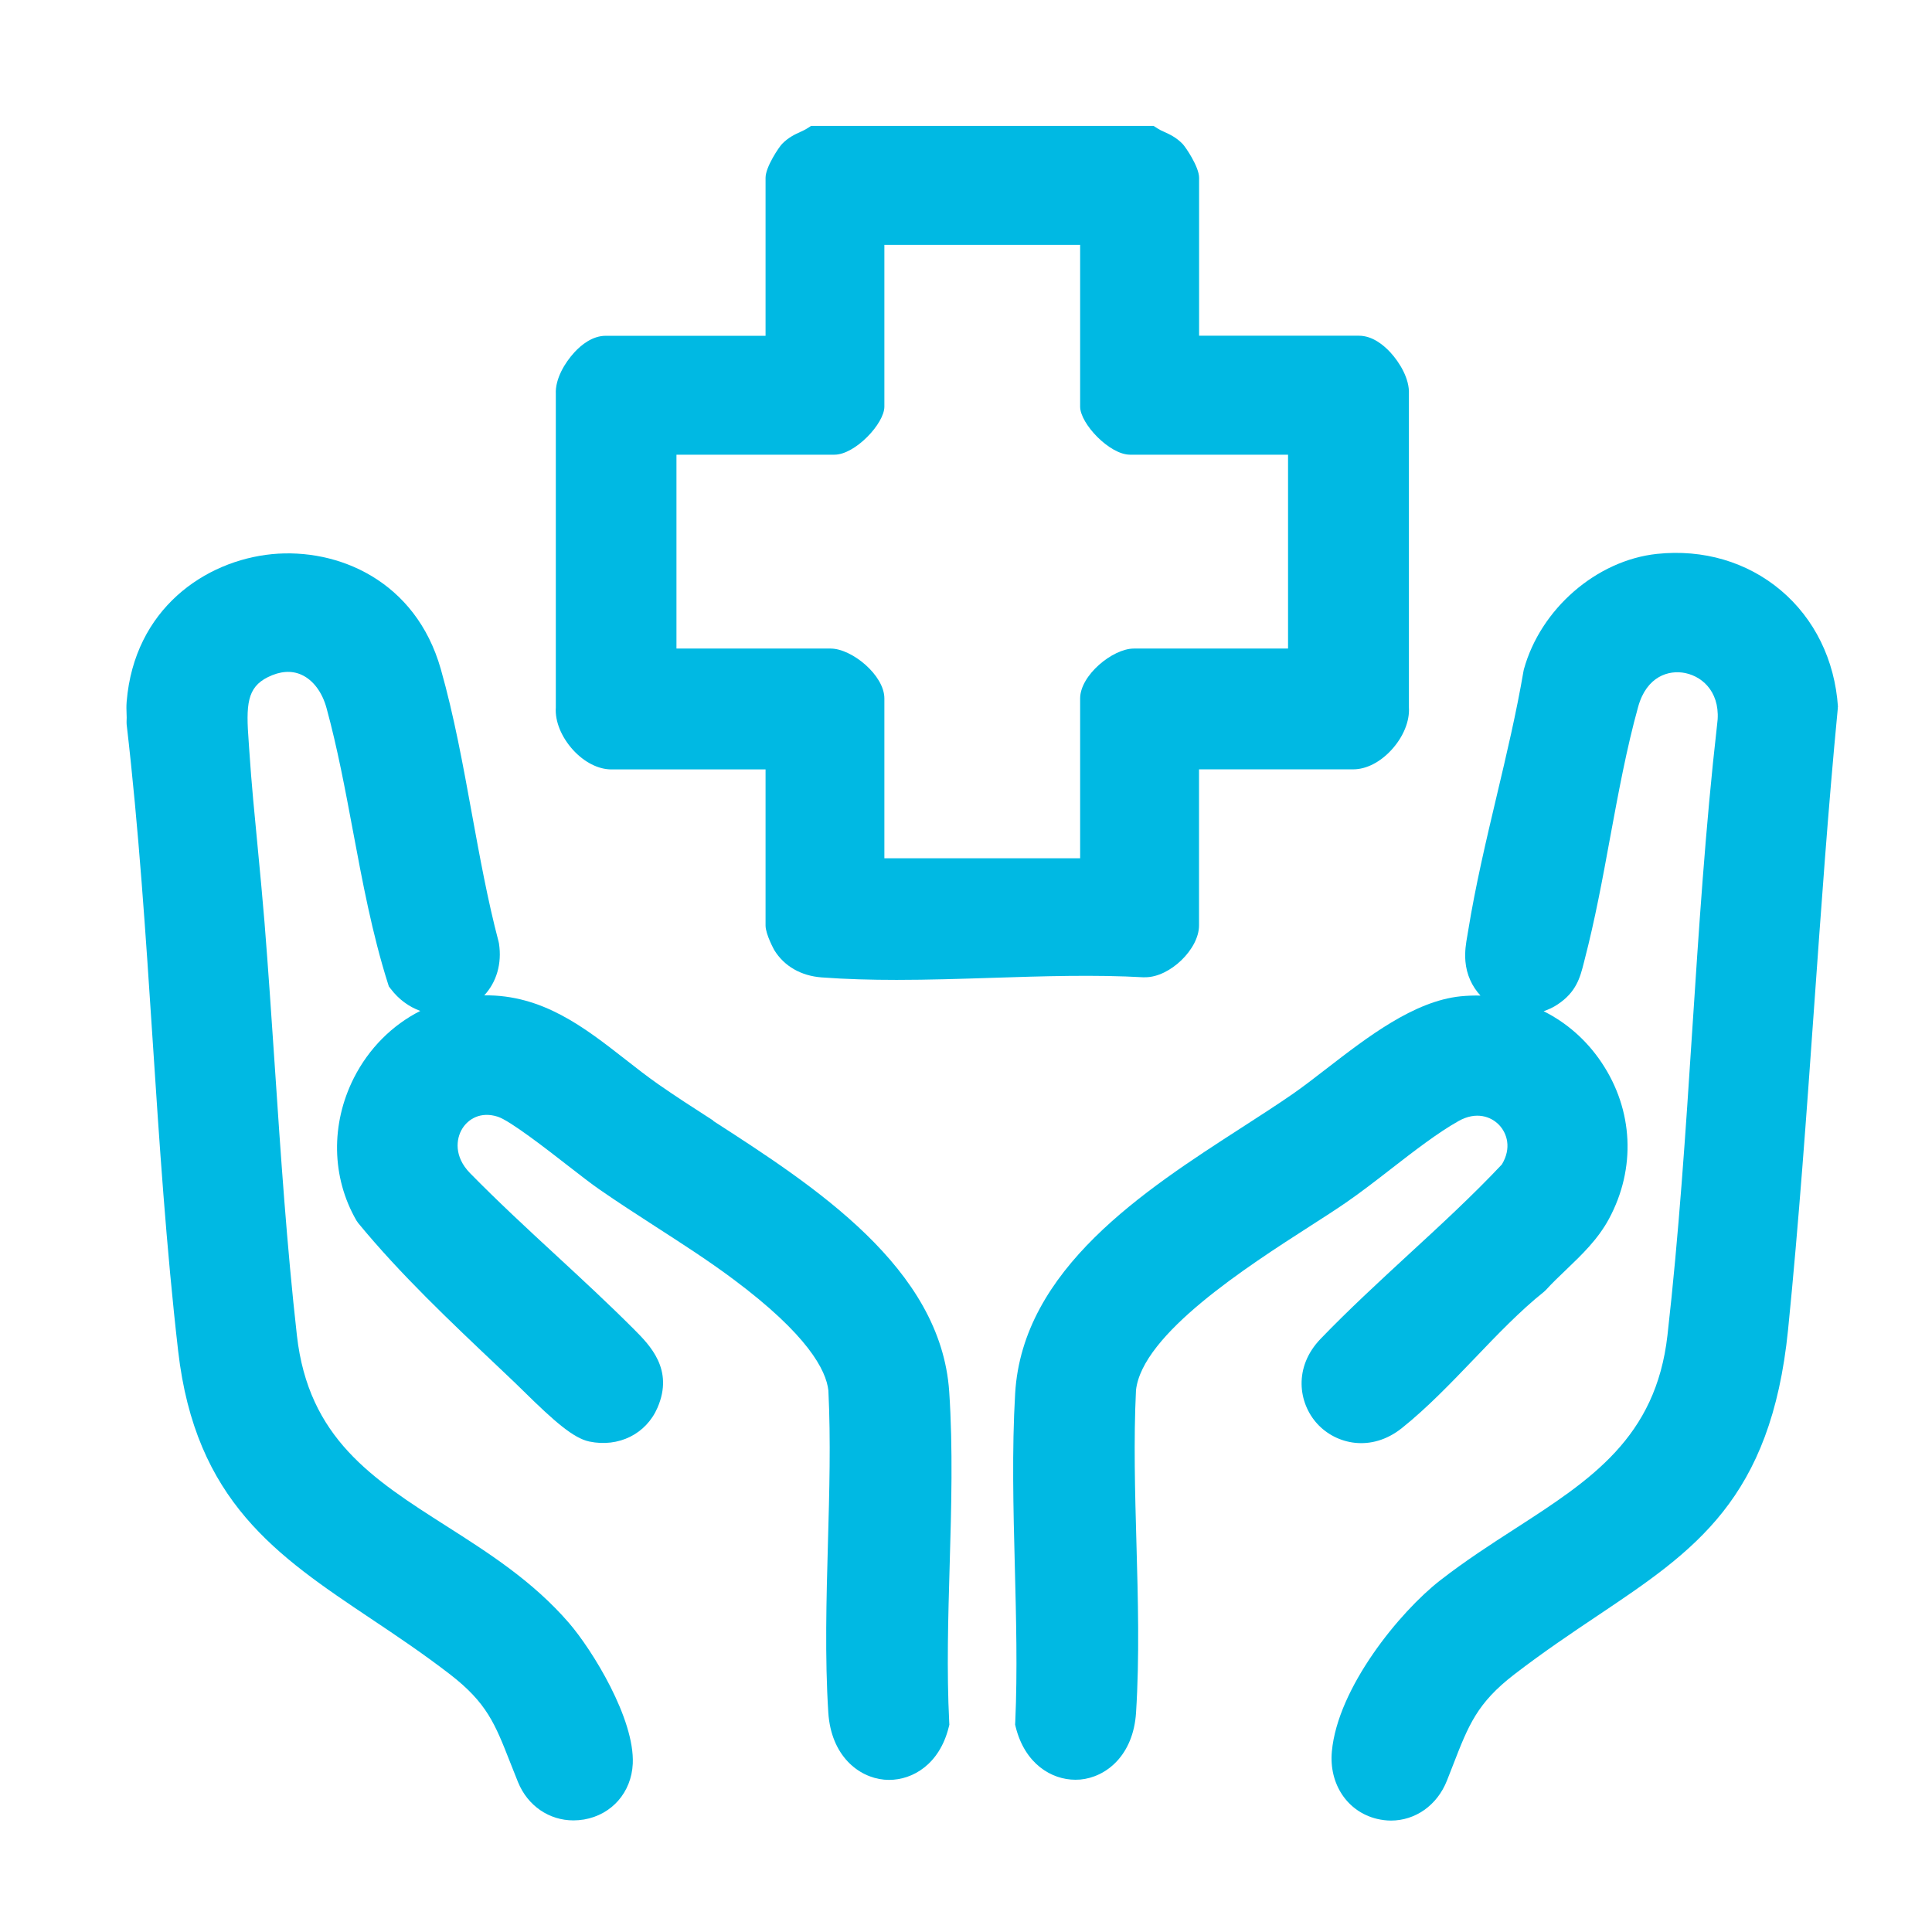
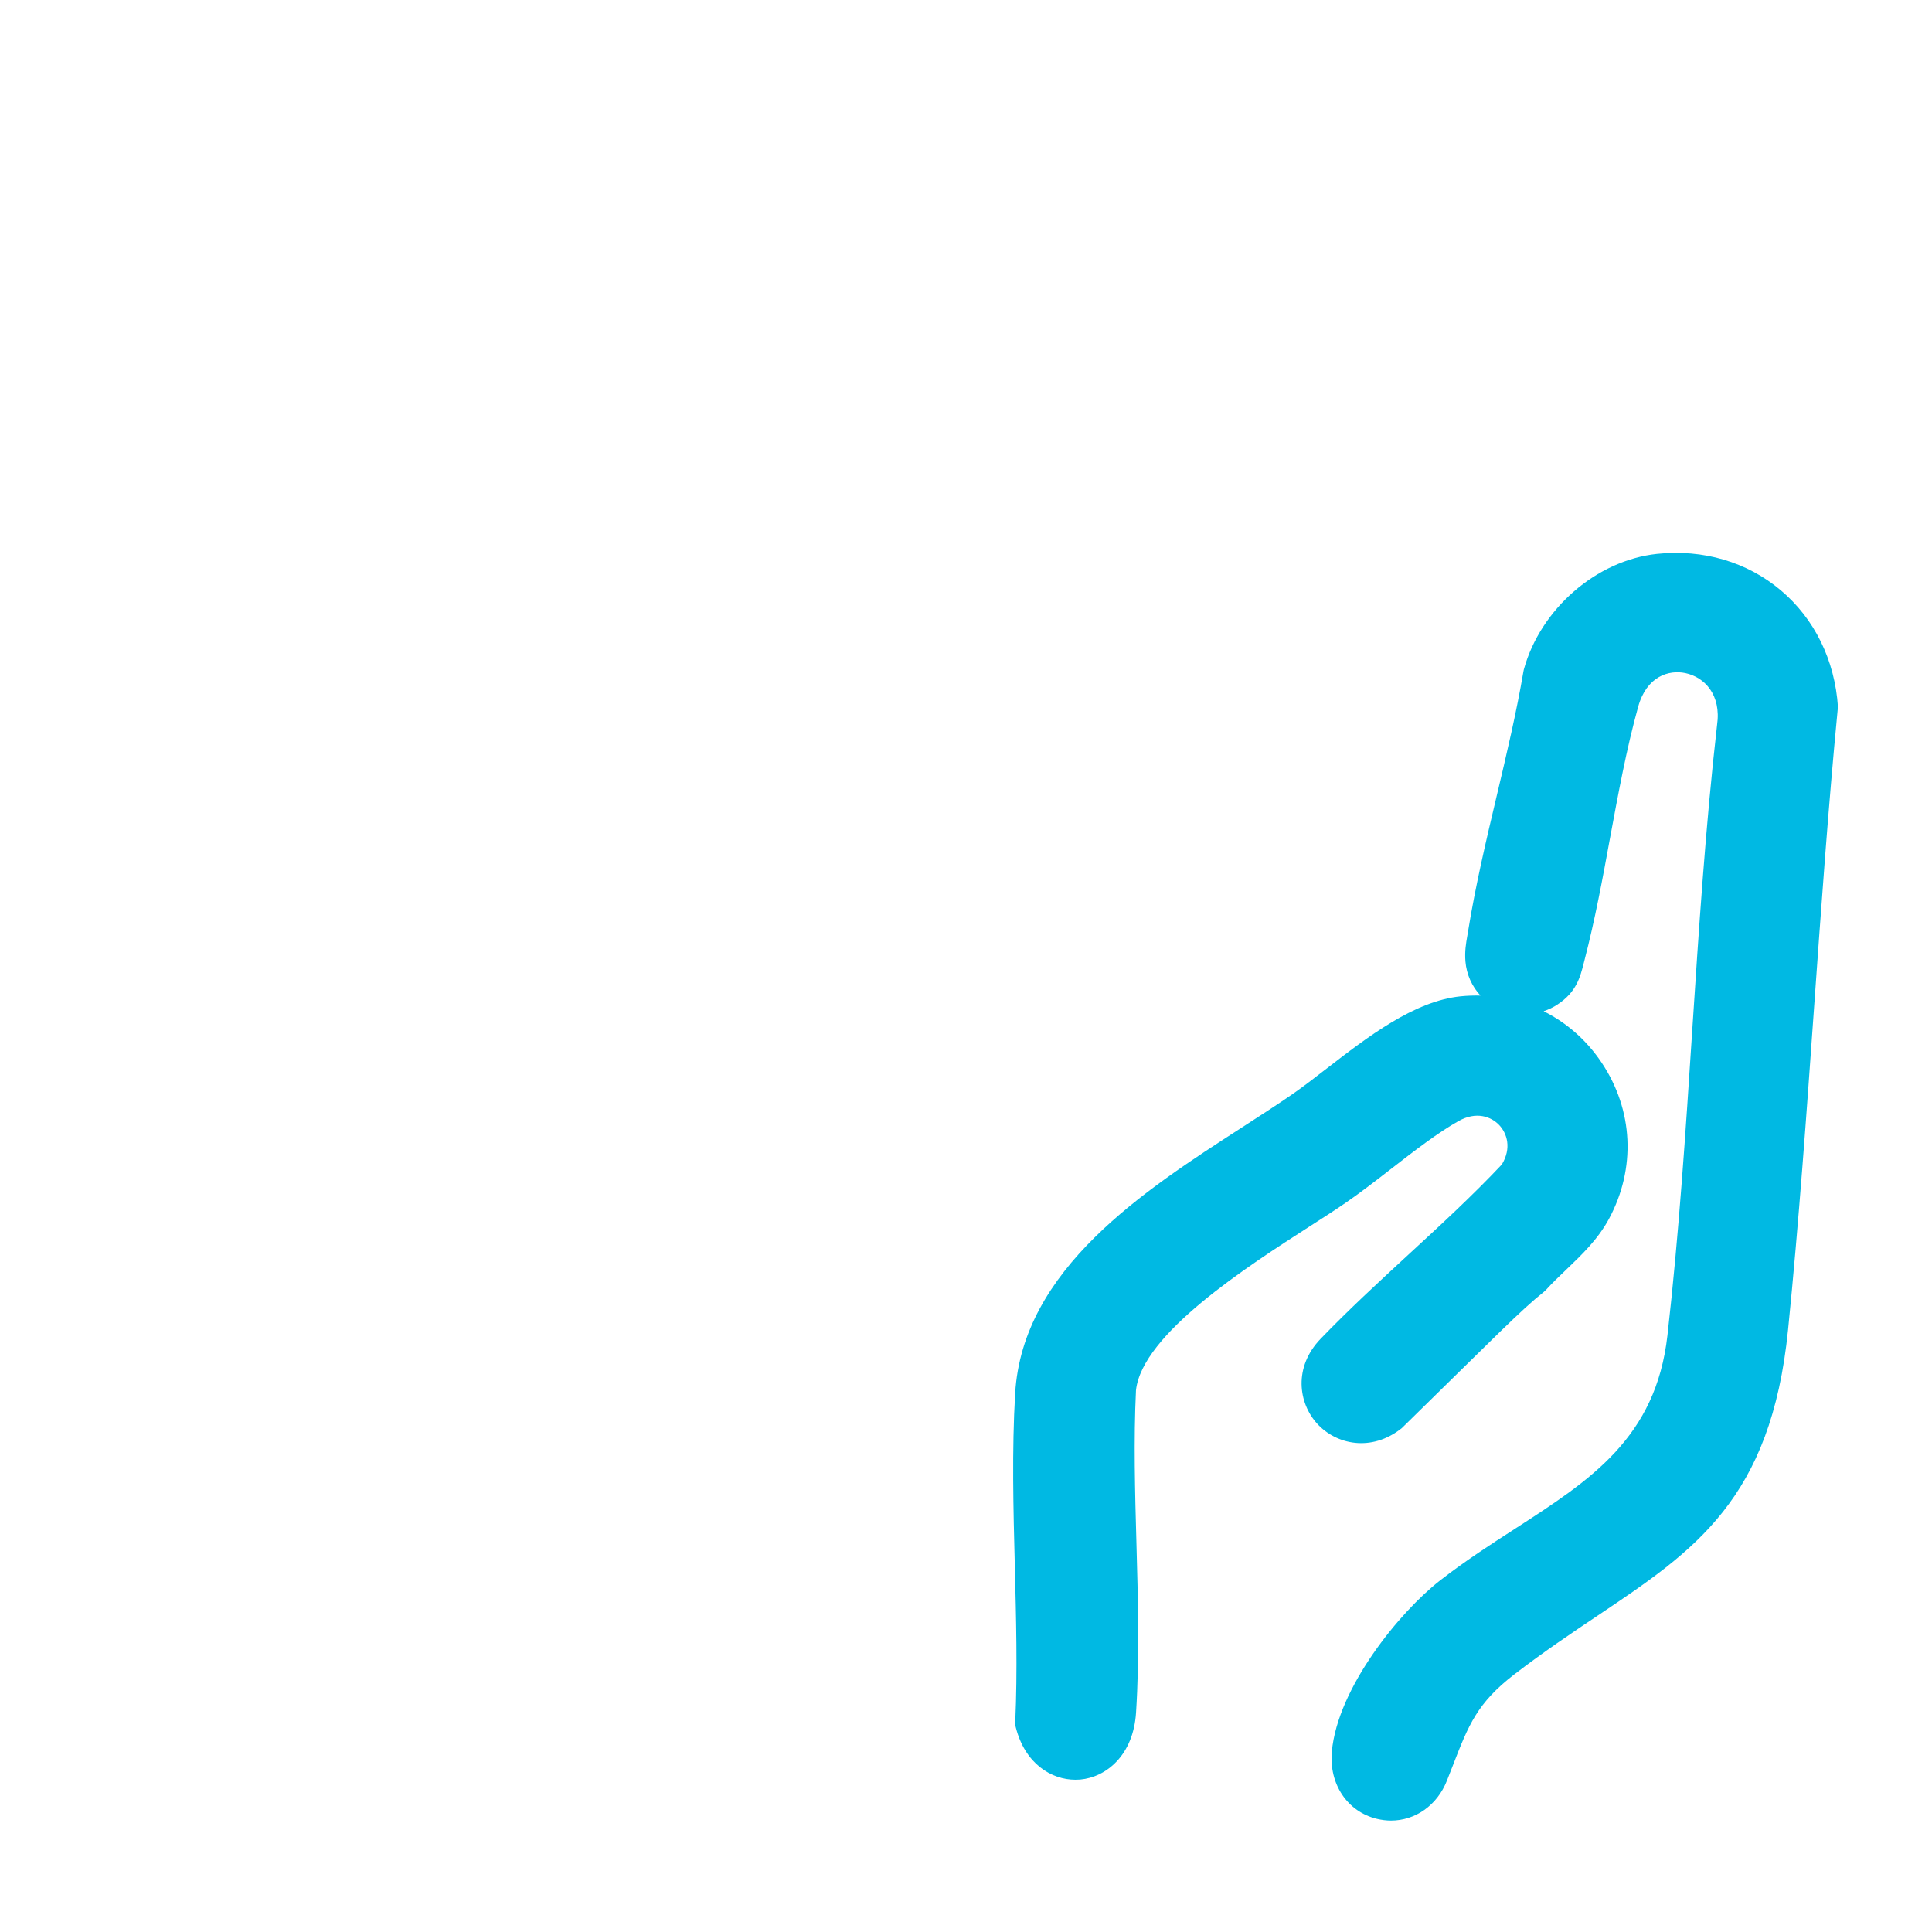
<svg xmlns="http://www.w3.org/2000/svg" width="52" height="52" viewBox="0 0 52 52" fill="none">
-   <path d="M30.798 26.303H30.826C31.488 26.303 32.272 25.546 32.272 24.908V20.707H36.422C36.773 20.707 37.148 20.515 37.454 20.181C37.772 19.833 37.945 19.408 37.921 19.039V10.601C37.939 10.196 37.675 9.759 37.419 9.481C37.23 9.278 36.932 9.036 36.577 9.036H32.274V4.785C32.274 4.489 31.907 3.953 31.831 3.875C31.66 3.697 31.476 3.613 31.327 3.546C31.265 3.518 31.212 3.494 31.17 3.466L31.049 3.389H21.83L21.709 3.466C21.667 3.492 21.614 3.518 21.552 3.546C21.403 3.613 21.22 3.697 21.048 3.875C20.972 3.953 20.605 4.489 20.605 4.785V9.038H16.302C15.947 9.038 15.647 9.28 15.46 9.483C15.204 9.761 14.94 10.198 14.96 10.603V19.041C14.934 19.41 15.107 19.835 15.422 20.183C15.728 20.518 16.106 20.709 16.455 20.709H20.605V24.91C20.605 25.149 20.839 25.57 20.841 25.574C21.107 26.005 21.558 26.265 22.114 26.307C22.776 26.356 23.453 26.374 24.134 26.374C24.988 26.374 25.849 26.346 26.693 26.319C28.059 26.275 29.474 26.229 30.8 26.305L30.798 26.303ZM22.357 17.456H18.207V12.238H22.46C23.014 12.238 23.803 11.401 23.803 10.945V6.591H29.072V10.945C29.072 11.401 29.863 12.238 30.415 12.238H34.668V17.456H30.518C29.946 17.456 29.072 18.177 29.072 18.798V23.101H23.803V18.798C23.803 18.175 22.927 17.456 22.357 17.456Z" fill="#00B9E3" />
-   <path d="M49.469 19.026C49.385 17.768 48.839 16.652 47.927 15.885C47.022 15.124 45.842 14.777 44.598 14.908C42.97 15.081 41.464 16.388 41.015 18.017L41.005 18.064C40.816 19.174 40.546 20.317 40.284 21.421C40.002 22.611 39.712 23.84 39.516 25.05C39.508 25.096 39.5 25.137 39.494 25.181C39.458 25.388 39.42 25.6 39.442 25.876C39.472 26.228 39.617 26.548 39.847 26.796C39.67 26.792 39.492 26.798 39.311 26.816C38.056 26.945 36.806 27.912 35.702 28.764C35.378 29.015 35.072 29.251 34.794 29.444C34.375 29.734 33.912 30.032 33.423 30.348C30.794 32.044 27.52 34.157 27.323 37.504C27.234 39.03 27.274 40.617 27.314 42.15C27.349 43.538 27.387 44.975 27.326 46.343L27.322 46.417L27.339 46.488C27.588 47.477 28.303 47.902 28.944 47.902C28.988 47.902 29.032 47.9 29.076 47.897C29.769 47.833 30.504 47.251 30.577 46.093C30.672 44.597 30.629 43.036 30.587 41.524C30.549 40.164 30.51 38.755 30.575 37.421C30.738 35.907 33.565 34.092 35.255 33.005C35.632 32.763 35.958 32.554 36.228 32.367C36.609 32.105 37.025 31.784 37.426 31.472C38.051 30.987 38.701 30.485 39.257 30.173C39.736 29.904 40.135 30.053 40.352 30.282C40.562 30.506 40.689 30.9 40.423 31.341C39.637 32.177 38.759 32.985 37.908 33.768C37.116 34.499 36.296 35.254 35.543 36.036C34.812 36.797 34.943 37.76 35.452 38.319C35.958 38.875 36.904 39.095 37.728 38.44C38.409 37.897 39.055 37.222 39.68 36.571C40.286 35.937 40.914 35.281 41.553 34.771L41.613 34.715C41.778 34.533 41.959 34.36 42.151 34.177C42.572 33.774 43.009 33.357 43.307 32.803C44.036 31.448 43.963 29.879 43.109 28.602C42.702 27.992 42.163 27.525 41.547 27.217C41.678 27.173 41.804 27.114 41.921 27.036C42.427 26.703 42.531 26.303 42.628 25.918L42.65 25.831C42.928 24.762 43.136 23.64 43.335 22.551C43.554 21.369 43.778 20.148 44.092 19.02C44.32 18.201 44.918 18.023 45.361 18.116C45.872 18.223 46.334 18.694 46.215 19.514C45.903 22.249 45.723 25.044 45.546 27.745C45.371 30.439 45.188 33.226 44.88 35.939C44.567 38.698 42.815 39.83 40.785 41.141C40.119 41.57 39.432 42.015 38.761 42.537C37.678 43.38 36.004 45.423 35.847 47.142C35.767 48.02 36.266 48.764 37.062 48.955C37.19 48.985 37.315 49.001 37.438 49.001C38.091 49.001 38.681 48.594 38.945 47.924C39.003 47.781 39.055 47.644 39.106 47.513C39.525 46.432 39.756 45.839 40.753 45.07C41.549 44.458 42.292 43.96 43.009 43.479C45.611 41.735 47.667 40.356 48.126 35.79C48.416 32.9 48.625 29.952 48.827 27.102C49.014 24.478 49.205 21.763 49.461 19.105L49.465 19.065V19.026H49.469Z" fill="#00B9E3" />
-   <path d="M19.2 30.162C18.669 29.821 18.169 29.497 17.724 29.187C17.42 28.974 17.116 28.738 16.824 28.508C15.728 27.652 14.599 26.77 13.034 26.79C13.364 26.434 13.513 25.935 13.43 25.395L13.419 25.343C13.127 24.239 12.911 23.049 12.7 21.897C12.464 20.6 12.22 19.261 11.864 18.008C11.189 15.63 9.095 14.743 7.32 14.915C5.52 15.092 3.615 16.387 3.409 18.886C3.399 19.005 3.403 19.116 3.407 19.216C3.409 19.281 3.413 19.347 3.407 19.412V19.456L3.409 19.5C3.734 22.293 3.923 25.173 4.106 27.959C4.287 30.72 4.475 33.577 4.795 36.361C5.26 40.406 7.449 41.87 9.985 43.568C10.678 44.031 11.393 44.511 12.117 45.069C13.104 45.834 13.324 46.398 13.725 47.419C13.793 47.59 13.863 47.771 13.942 47.965C14.204 48.607 14.782 48.996 15.434 48.996C15.527 48.996 15.622 48.988 15.72 48.972C16.468 48.843 16.995 48.24 17.031 47.471C17.086 46.261 15.94 44.408 15.315 43.683C14.341 42.557 13.157 41.802 12.013 41.073C10.023 39.804 8.303 38.709 7.991 35.942C7.723 33.559 7.554 31.064 7.393 28.653C7.308 27.391 7.22 26.086 7.119 24.819C7.065 24.156 7 23.48 6.938 22.829C6.855 21.967 6.767 21.077 6.71 20.205C6.704 20.128 6.7 20.05 6.694 19.971C6.618 18.971 6.646 18.505 7.21 18.225C7.54 18.062 7.844 18.04 8.114 18.161C8.426 18.302 8.672 18.628 8.789 19.059C9.079 20.119 9.292 21.254 9.497 22.35C9.753 23.719 10.017 25.133 10.44 26.468L10.466 26.549L10.518 26.617C10.732 26.899 11.008 27.099 11.312 27.209C10.559 27.59 9.928 28.216 9.524 29.014C8.897 30.256 8.923 31.688 9.592 32.848L9.638 32.915C10.77 34.294 12.123 35.571 13.43 36.808L13.851 37.208C13.912 37.265 13.992 37.345 14.081 37.432C14.929 38.268 15.438 38.709 15.861 38.799C16.651 38.964 17.392 38.596 17.698 37.885C18.141 36.856 17.491 36.207 17.062 35.776C16.381 35.094 15.662 34.429 14.967 33.787C14.192 33.072 13.392 32.331 12.649 31.573C12.22 31.134 12.27 30.653 12.444 30.375C12.601 30.122 12.935 29.906 13.4 30.057C13.729 30.164 14.707 30.923 15.291 31.378C15.628 31.64 15.92 31.866 16.129 32.011C16.625 32.355 17.142 32.689 17.64 33.011C18.344 33.465 19.073 33.934 19.74 34.433C21.742 35.926 22.237 36.882 22.296 37.426C22.362 38.763 22.322 40.169 22.284 41.53C22.243 43.039 22.199 44.603 22.294 46.096C22.37 47.254 23.103 47.836 23.798 47.9C23.842 47.904 23.885 47.906 23.929 47.906C24.571 47.906 25.286 47.483 25.534 46.492L25.552 46.42L25.548 46.347C25.478 44.978 25.52 43.534 25.56 42.136C25.605 40.586 25.651 38.983 25.548 37.456C25.323 34.123 21.927 31.932 19.198 30.17L19.2 30.162Z" fill="#00B9E3" />
+   <path d="M49.469 19.026C49.385 17.768 48.839 16.652 47.927 15.885C47.022 15.124 45.842 14.777 44.598 14.908C42.97 15.081 41.464 16.388 41.015 18.017L41.005 18.064C40.816 19.174 40.546 20.317 40.284 21.421C40.002 22.611 39.712 23.84 39.516 25.05C39.508 25.096 39.5 25.137 39.494 25.181C39.458 25.388 39.42 25.6 39.442 25.876C39.472 26.228 39.617 26.548 39.847 26.796C39.67 26.792 39.492 26.798 39.311 26.816C38.056 26.945 36.806 27.912 35.702 28.764C35.378 29.015 35.072 29.251 34.794 29.444C34.375 29.734 33.912 30.032 33.423 30.348C30.794 32.044 27.52 34.157 27.323 37.504C27.234 39.03 27.274 40.617 27.314 42.15C27.349 43.538 27.387 44.975 27.326 46.343L27.322 46.417L27.339 46.488C27.588 47.477 28.303 47.902 28.944 47.902C28.988 47.902 29.032 47.9 29.076 47.897C29.769 47.833 30.504 47.251 30.577 46.093C30.672 44.597 30.629 43.036 30.587 41.524C30.549 40.164 30.51 38.755 30.575 37.421C30.738 35.907 33.565 34.092 35.255 33.005C35.632 32.763 35.958 32.554 36.228 32.367C36.609 32.105 37.025 31.784 37.426 31.472C38.051 30.987 38.701 30.485 39.257 30.173C39.736 29.904 40.135 30.053 40.352 30.282C40.562 30.506 40.689 30.9 40.423 31.341C39.637 32.177 38.759 32.985 37.908 33.768C37.116 34.499 36.296 35.254 35.543 36.036C34.812 36.797 34.943 37.76 35.452 38.319C35.958 38.875 36.904 39.095 37.728 38.44C40.286 35.937 40.914 35.281 41.553 34.771L41.613 34.715C41.778 34.533 41.959 34.36 42.151 34.177C42.572 33.774 43.009 33.357 43.307 32.803C44.036 31.448 43.963 29.879 43.109 28.602C42.702 27.992 42.163 27.525 41.547 27.217C41.678 27.173 41.804 27.114 41.921 27.036C42.427 26.703 42.531 26.303 42.628 25.918L42.65 25.831C42.928 24.762 43.136 23.64 43.335 22.551C43.554 21.369 43.778 20.148 44.092 19.02C44.32 18.201 44.918 18.023 45.361 18.116C45.872 18.223 46.334 18.694 46.215 19.514C45.903 22.249 45.723 25.044 45.546 27.745C45.371 30.439 45.188 33.226 44.88 35.939C44.567 38.698 42.815 39.83 40.785 41.141C40.119 41.57 39.432 42.015 38.761 42.537C37.678 43.38 36.004 45.423 35.847 47.142C35.767 48.02 36.266 48.764 37.062 48.955C37.19 48.985 37.315 49.001 37.438 49.001C38.091 49.001 38.681 48.594 38.945 47.924C39.003 47.781 39.055 47.644 39.106 47.513C39.525 46.432 39.756 45.839 40.753 45.07C41.549 44.458 42.292 43.96 43.009 43.479C45.611 41.735 47.667 40.356 48.126 35.79C48.416 32.9 48.625 29.952 48.827 27.102C49.014 24.478 49.205 21.763 49.461 19.105L49.465 19.065V19.026H49.469Z" fill="#00B9E3" />
</svg>